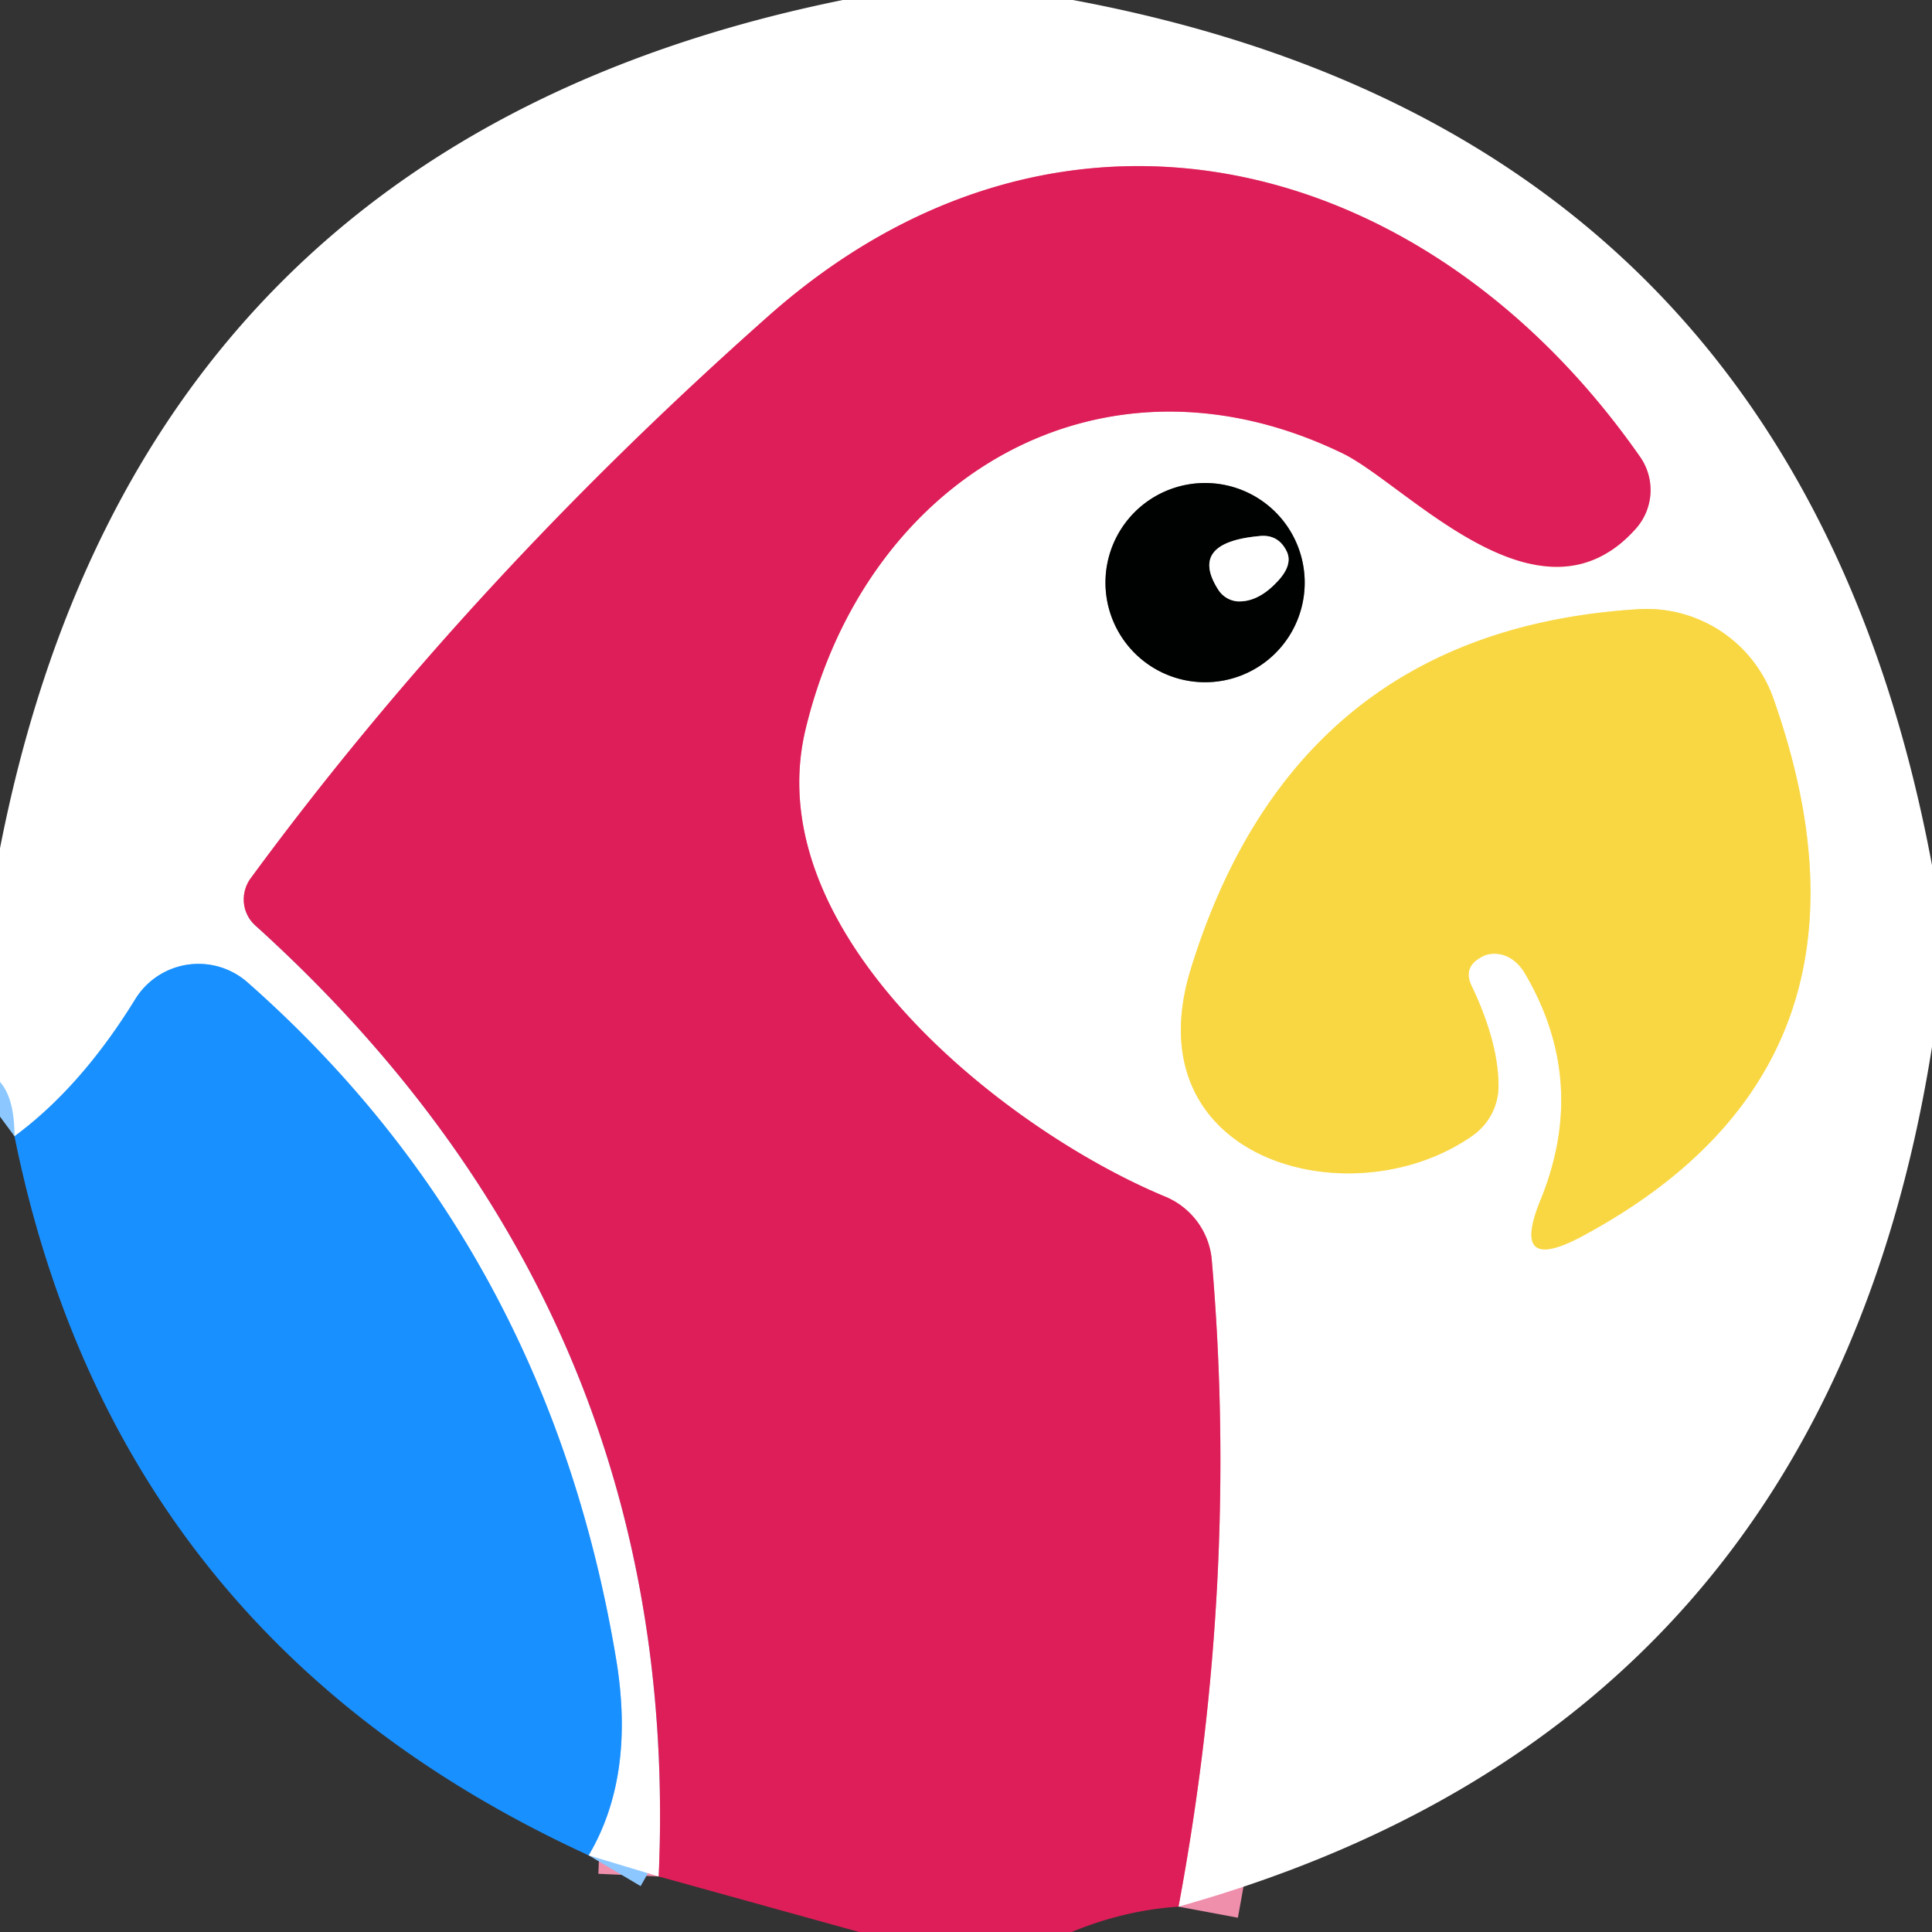
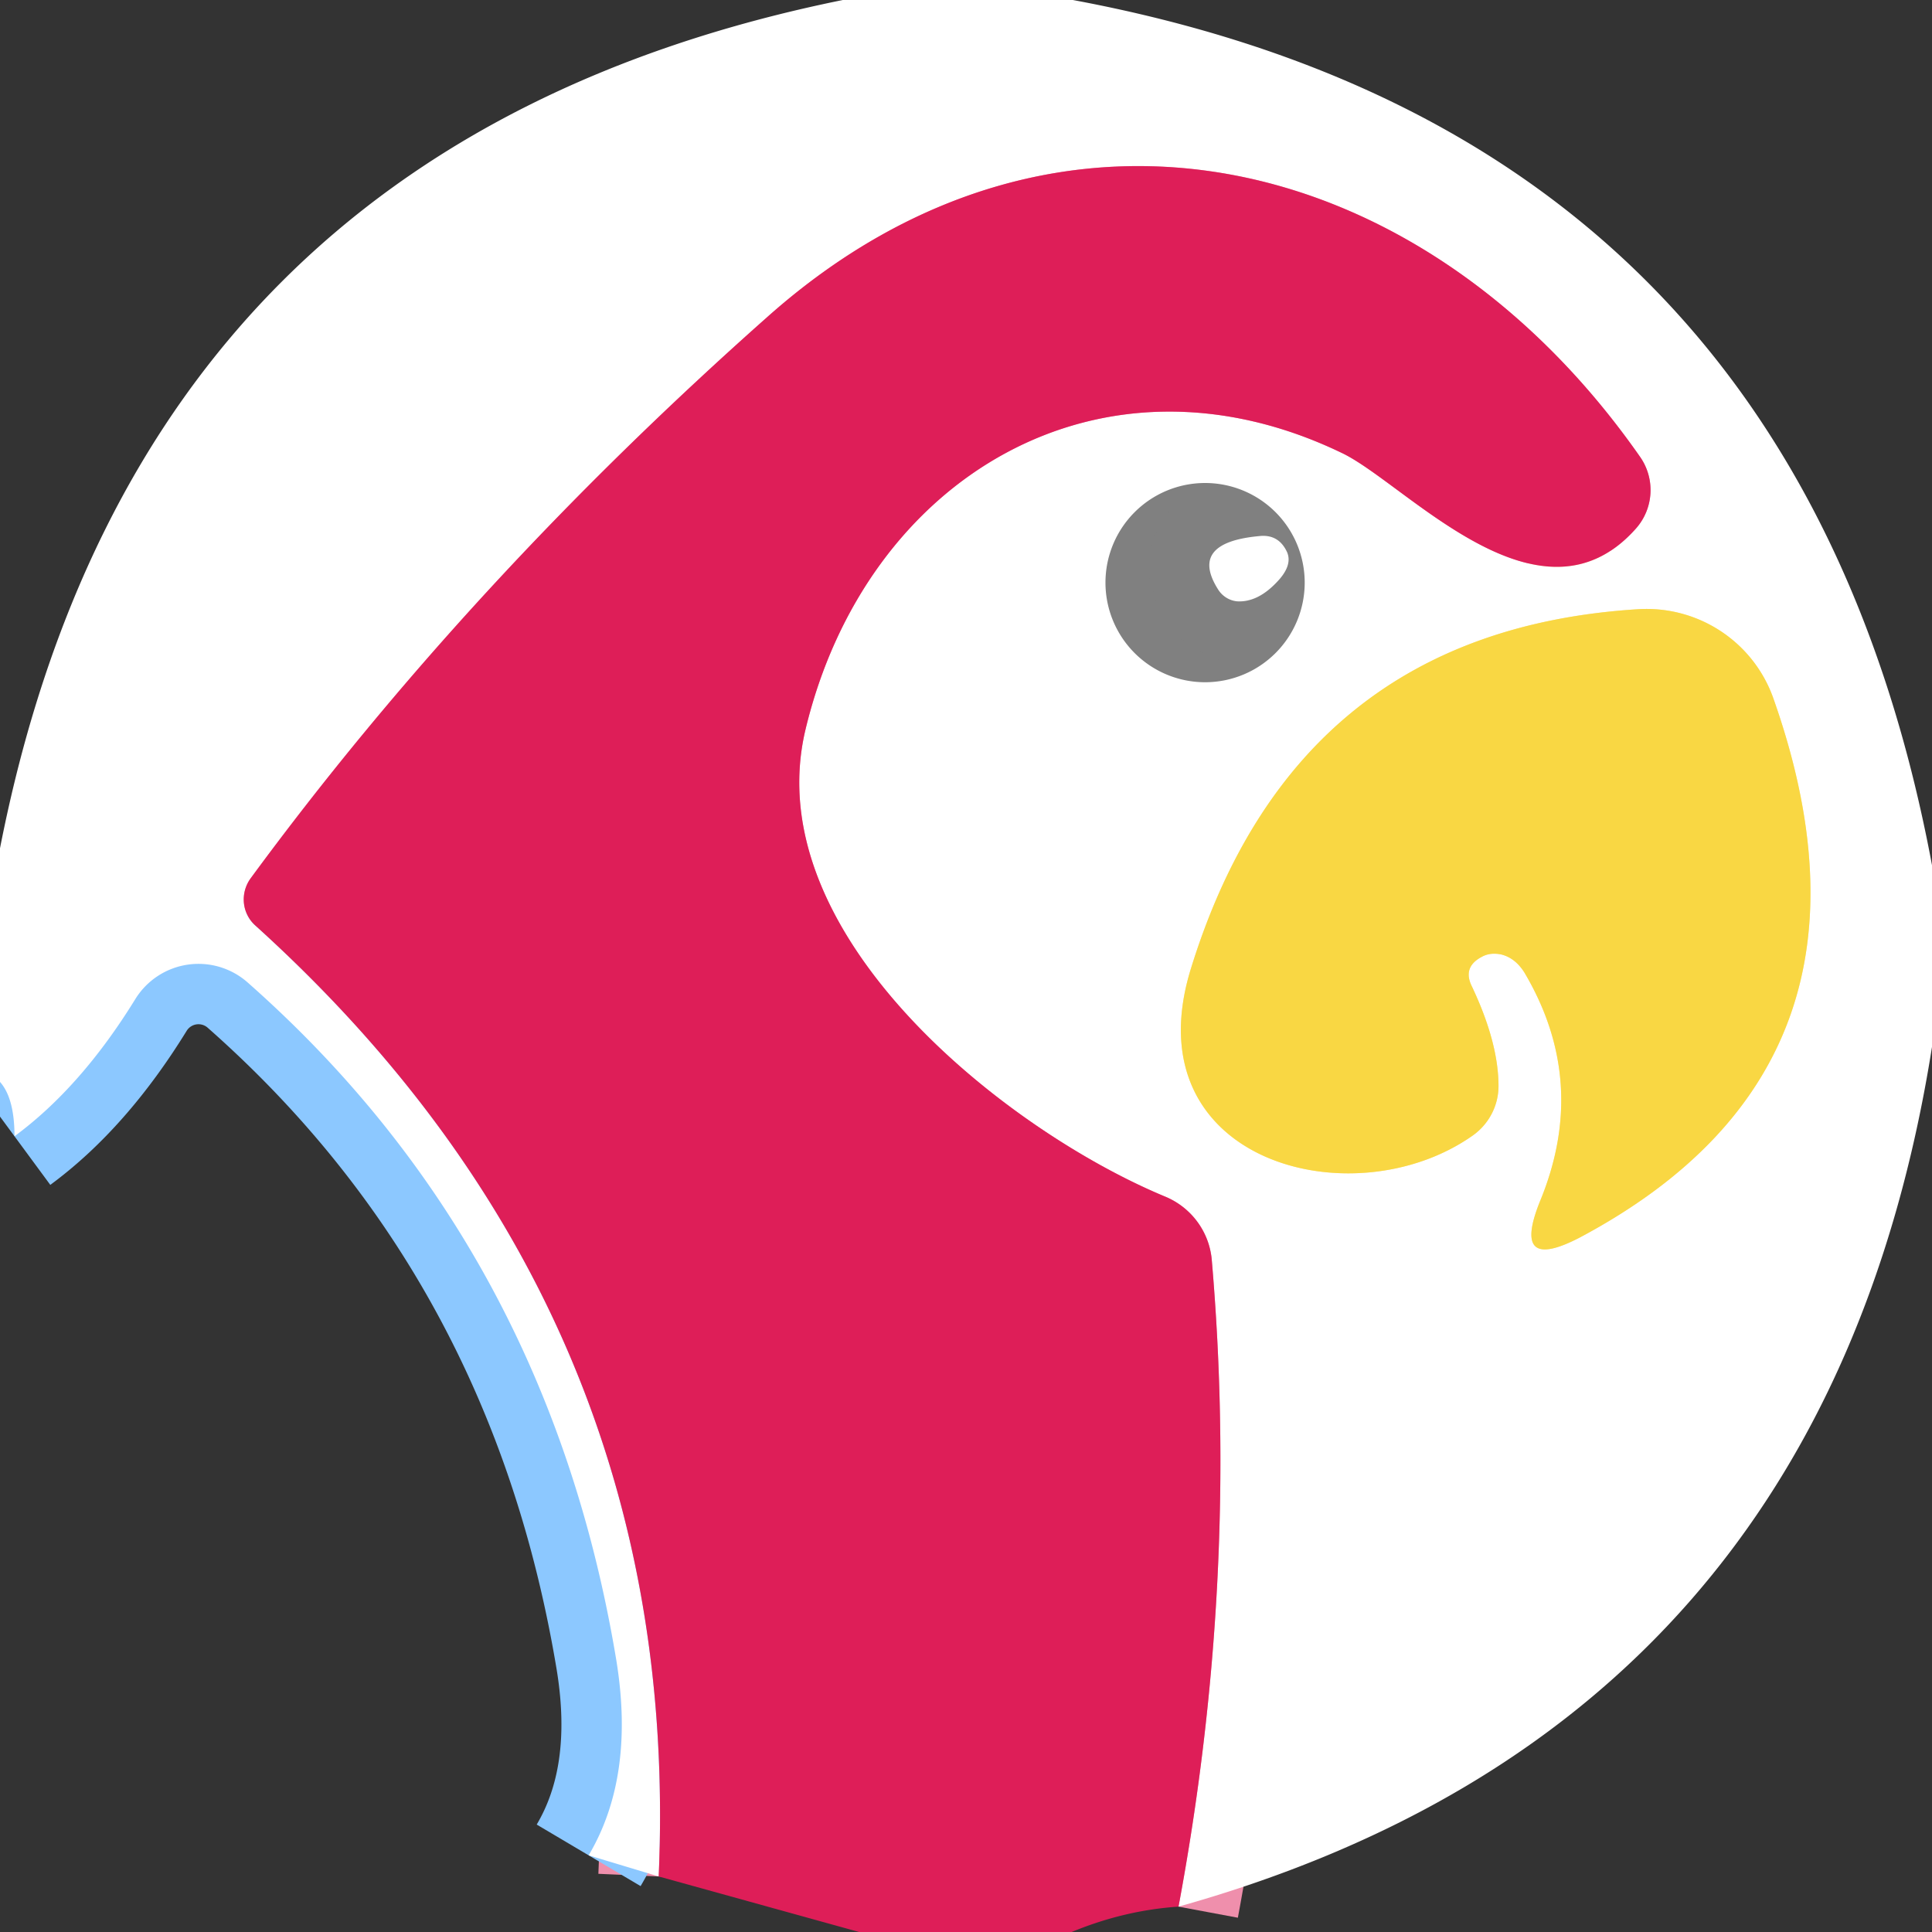
<svg xmlns="http://www.w3.org/2000/svg" version="1.1" viewBox="0.00 0.00 32.00 32.00">
  <rect x="0.00" y="0.00" width="32.00" height="32.00" fill="#333333" stroke="none" />
  <g stroke-width="2.00" fill="none" stroke-linecap="butt">
    <path stroke="#ef8fac" vector-effect="non-scaling-stroke" d="   M 19.52 31.58   Q 20.53 26.17 20.07 20.86   A 1.26 1.25 8.7 0 0 19.30 19.82   C 16.65 18.72 12.54 15.47 13.34 12.09   C 14.34 7.90 18.23 5.58 22.22 7.50   C 23.28 8.00 25.50 10.56 27.10 8.75   A 0.96 0.96 0.0 0 0 27.16 7.56   C 23.63 2.51 17.54 0.95 12.71 5.25   Q 7.75 9.65 4.15 14.55   A 0.59 0.58 -51.2 0 0 4.23 15.33   Q 11.32 21.74 10.91 31.08" />
    <path stroke="#8cc8ff" vector-effect="non-scaling-stroke" d="   M 9.75 30.73   Q 10.52 29.43 10.21 27.51   Q 9.08 20.67 4.11 16.28   A 1.23 1.23 0.0 0 0 2.24 16.55   Q 1.34 18.01 0.24 18.82" />
    <path stroke="#808080" vector-effect="non-scaling-stroke" d="   M 21.61 9.65   A 1.65 1.65 0.0 0 0 19.96 8.00   A 1.65 1.65 0.0 0 0 18.31 9.65   A 1.65 1.65 0.0 0 0 19.96 11.30   A 1.65 1.65 0.0 0 0 21.61 9.65" />
    <path stroke="#fceba1" vector-effect="non-scaling-stroke" d="   M 24.54 15.85   Q 24.68 15.77 24.87 15.81   Q 25.10 15.87 25.25 16.11   Q 26.32 17.92 25.51 19.89   Q 25.02 21.10 26.18 20.49   Q 31.52 17.64 29.37 11.56   A 2.23 2.22 -11.5 0 0 27.14 10.09   Q 21.45 10.44 19.72 16.06   C 18.75 19.24 22.40 20.21 24.39 18.81   A 1.01 1.00 -17.6 0 0 24.82 17.99   Q 24.82 17.27 24.38 16.34   Q 24.22 16.02 24.54 15.85" />
    <path stroke="#808080" vector-effect="non-scaling-stroke" d="   M 20.85 8.88   Q 19.68 8.99 20.18 9.77   A 0.42 0.42 0.0 0 0 20.49 9.96   Q 20.83 9.98 21.15 9.64   Q 21.41 9.37 21.32 9.15   Q 21.18 8.84 20.85 8.88" />
  </g>
  <path fill="#ffffff" d="   M 17.77 0.00   Q 29.74 2.23 32.00 14.33   L 32.00 17.34   Q 30.22 28.58 19.52 31.58   Q 20.53 26.17 20.07 20.86   A 1.26 1.25 8.7 0 0 19.30 19.82   C 16.65 18.72 12.54 15.47 13.34 12.09   C 14.34 7.90 18.23 5.58 22.22 7.50   C 23.28 8.00 25.50 10.56 27.10 8.75   A 0.96 0.96 0.0 0 0 27.16 7.56   C 23.63 2.51 17.54 0.95 12.71 5.25   Q 7.75 9.65 4.15 14.55   A 0.59 0.58 -51.2 0 0 4.23 15.33   Q 11.32 21.74 10.91 31.08   L 9.75 30.73   Q 10.52 29.43 10.21 27.51   Q 9.08 20.67 4.11 16.28   A 1.23 1.23 0.0 0 0 2.24 16.55   Q 1.34 18.01 0.24 18.82   Q 0.24 18.19 0.00 17.92   L 0.00 14.05   Q 2.29 2.37 13.96 0.00   L 17.77 0.00   Z   M 21.61 9.65   A 1.65 1.65 0.0 0 0 19.96 8.00   A 1.65 1.65 0.0 0 0 18.31 9.65   A 1.65 1.65 0.0 0 0 19.96 11.30   A 1.65 1.65 0.0 0 0 21.61 9.65   Z   M 24.54 15.85   Q 24.68 15.77 24.87 15.81   Q 25.10 15.87 25.25 16.11   Q 26.32 17.92 25.51 19.89   Q 25.02 21.10 26.18 20.49   Q 31.52 17.64 29.37 11.56   A 2.23 2.22 -11.5 0 0 27.14 10.09   Q 21.45 10.44 19.72 16.06   C 18.75 19.24 22.40 20.21 24.39 18.81   A 1.01 1.00 -17.6 0 0 24.82 17.99   Q 24.82 17.27 24.38 16.34   Q 24.22 16.02 24.54 15.85   Z" />
  <path fill="#de1e58" d="   M 19.52 31.58   Q 18.62 31.64 17.75 32.00   L 14.23 32.00   L 10.91 31.08   Q 11.32 21.74 4.23 15.33   A 0.59 0.58 -51.2 0 1 4.15 14.55   Q 7.75 9.65 12.71 5.25   C 17.54 0.95 23.63 2.51 27.16 7.56   A 0.96 0.96 0.0 0 1 27.10 8.75   C 25.50 10.56 23.28 8.00 22.22 7.50   C 18.23 5.58 14.34 7.90 13.34 12.09   C 12.54 15.47 16.65 18.72 19.30 19.82   A 1.26 1.25 8.7 0 1 20.07 20.86   Q 20.53 26.17 19.52 31.58   Z" />
-   <path fill="#000101" d="   M 21.61 9.65   A 1.65 1.65 0.0 0 1 19.96 11.30   A 1.65 1.65 0.0 0 1 18.31 9.65   A 1.65 1.65 0.0 0 1 19.96 8.00   A 1.65 1.65 0.0 0 1 21.61 9.65   Z   M 20.85 8.88   Q 19.68 8.99 20.18 9.77   A 0.42 0.42 0.0 0 0 20.49 9.96   Q 20.83 9.98 21.15 9.64   Q 21.41 9.37 21.32 9.15   Q 21.18 8.84 20.85 8.88   Z" />
  <path fill="#ffffff" d="   M 20.85 8.88   Q 21.18 8.84 21.32 9.15   Q 21.41 9.37 21.15 9.64   Q 20.83 9.98 20.49 9.96   A 0.42 0.42 0.0 0 1 20.18 9.77   Q 19.68 8.99 20.85 8.88   Z" />
  <path fill="#f9d743" d="   M 24.38 16.34   Q 24.82 17.27 24.82 17.99   A 1.01 1.00 -17.6 0 1 24.39 18.81   C 22.40 20.21 18.75 19.24 19.72 16.06   Q 21.45 10.44 27.14 10.09   A 2.23 2.22 -11.5 0 1 29.37 11.56   Q 31.52 17.64 26.18 20.49   Q 25.02 21.10 25.51 19.89   Q 26.32 17.92 25.25 16.11   Q 25.10 15.87 24.87 15.81   Q 24.68 15.77 24.54 15.85   Q 24.22 16.02 24.38 16.34   Z" />
-   <path fill="#1990ff" d="   M 9.75 30.73   Q 1.92 27.14 0.24 18.82   Q 1.34 18.01 2.24 16.55   A 1.23 1.23 0.0 0 1 4.11 16.28   Q 9.08 20.67 10.21 27.51   Q 10.52 29.43 9.75 30.73   Z" />
</svg>